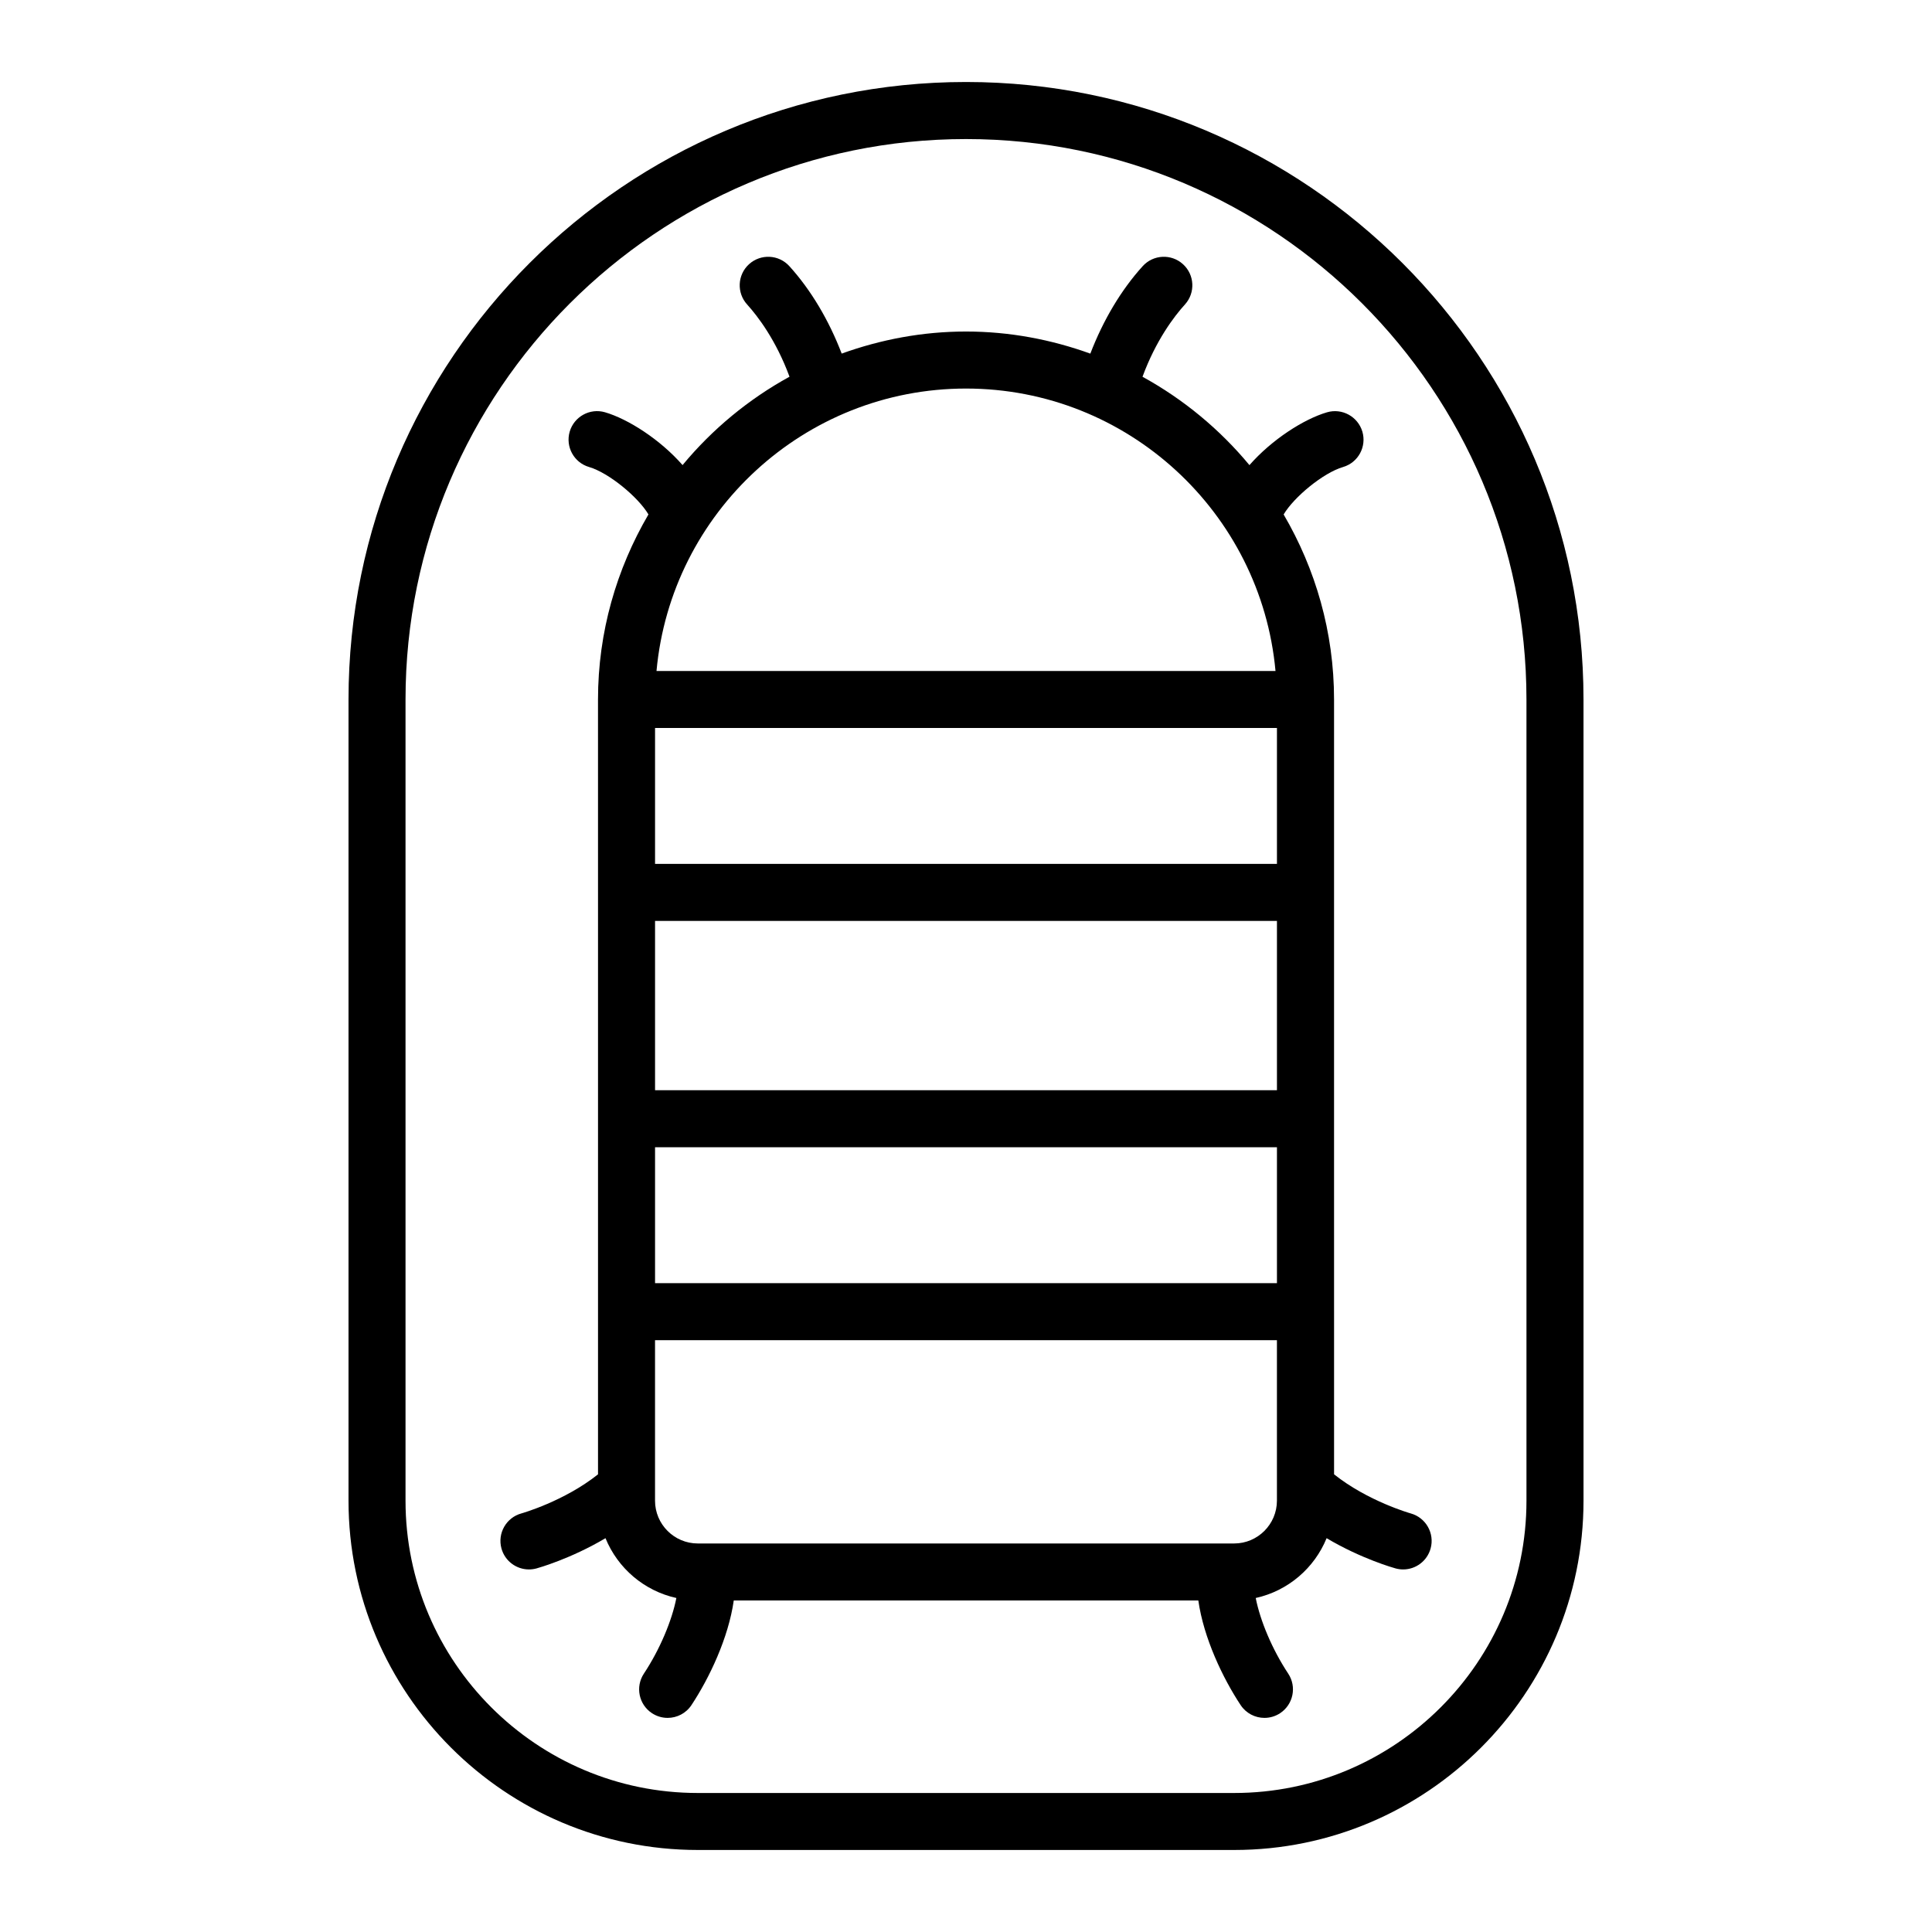
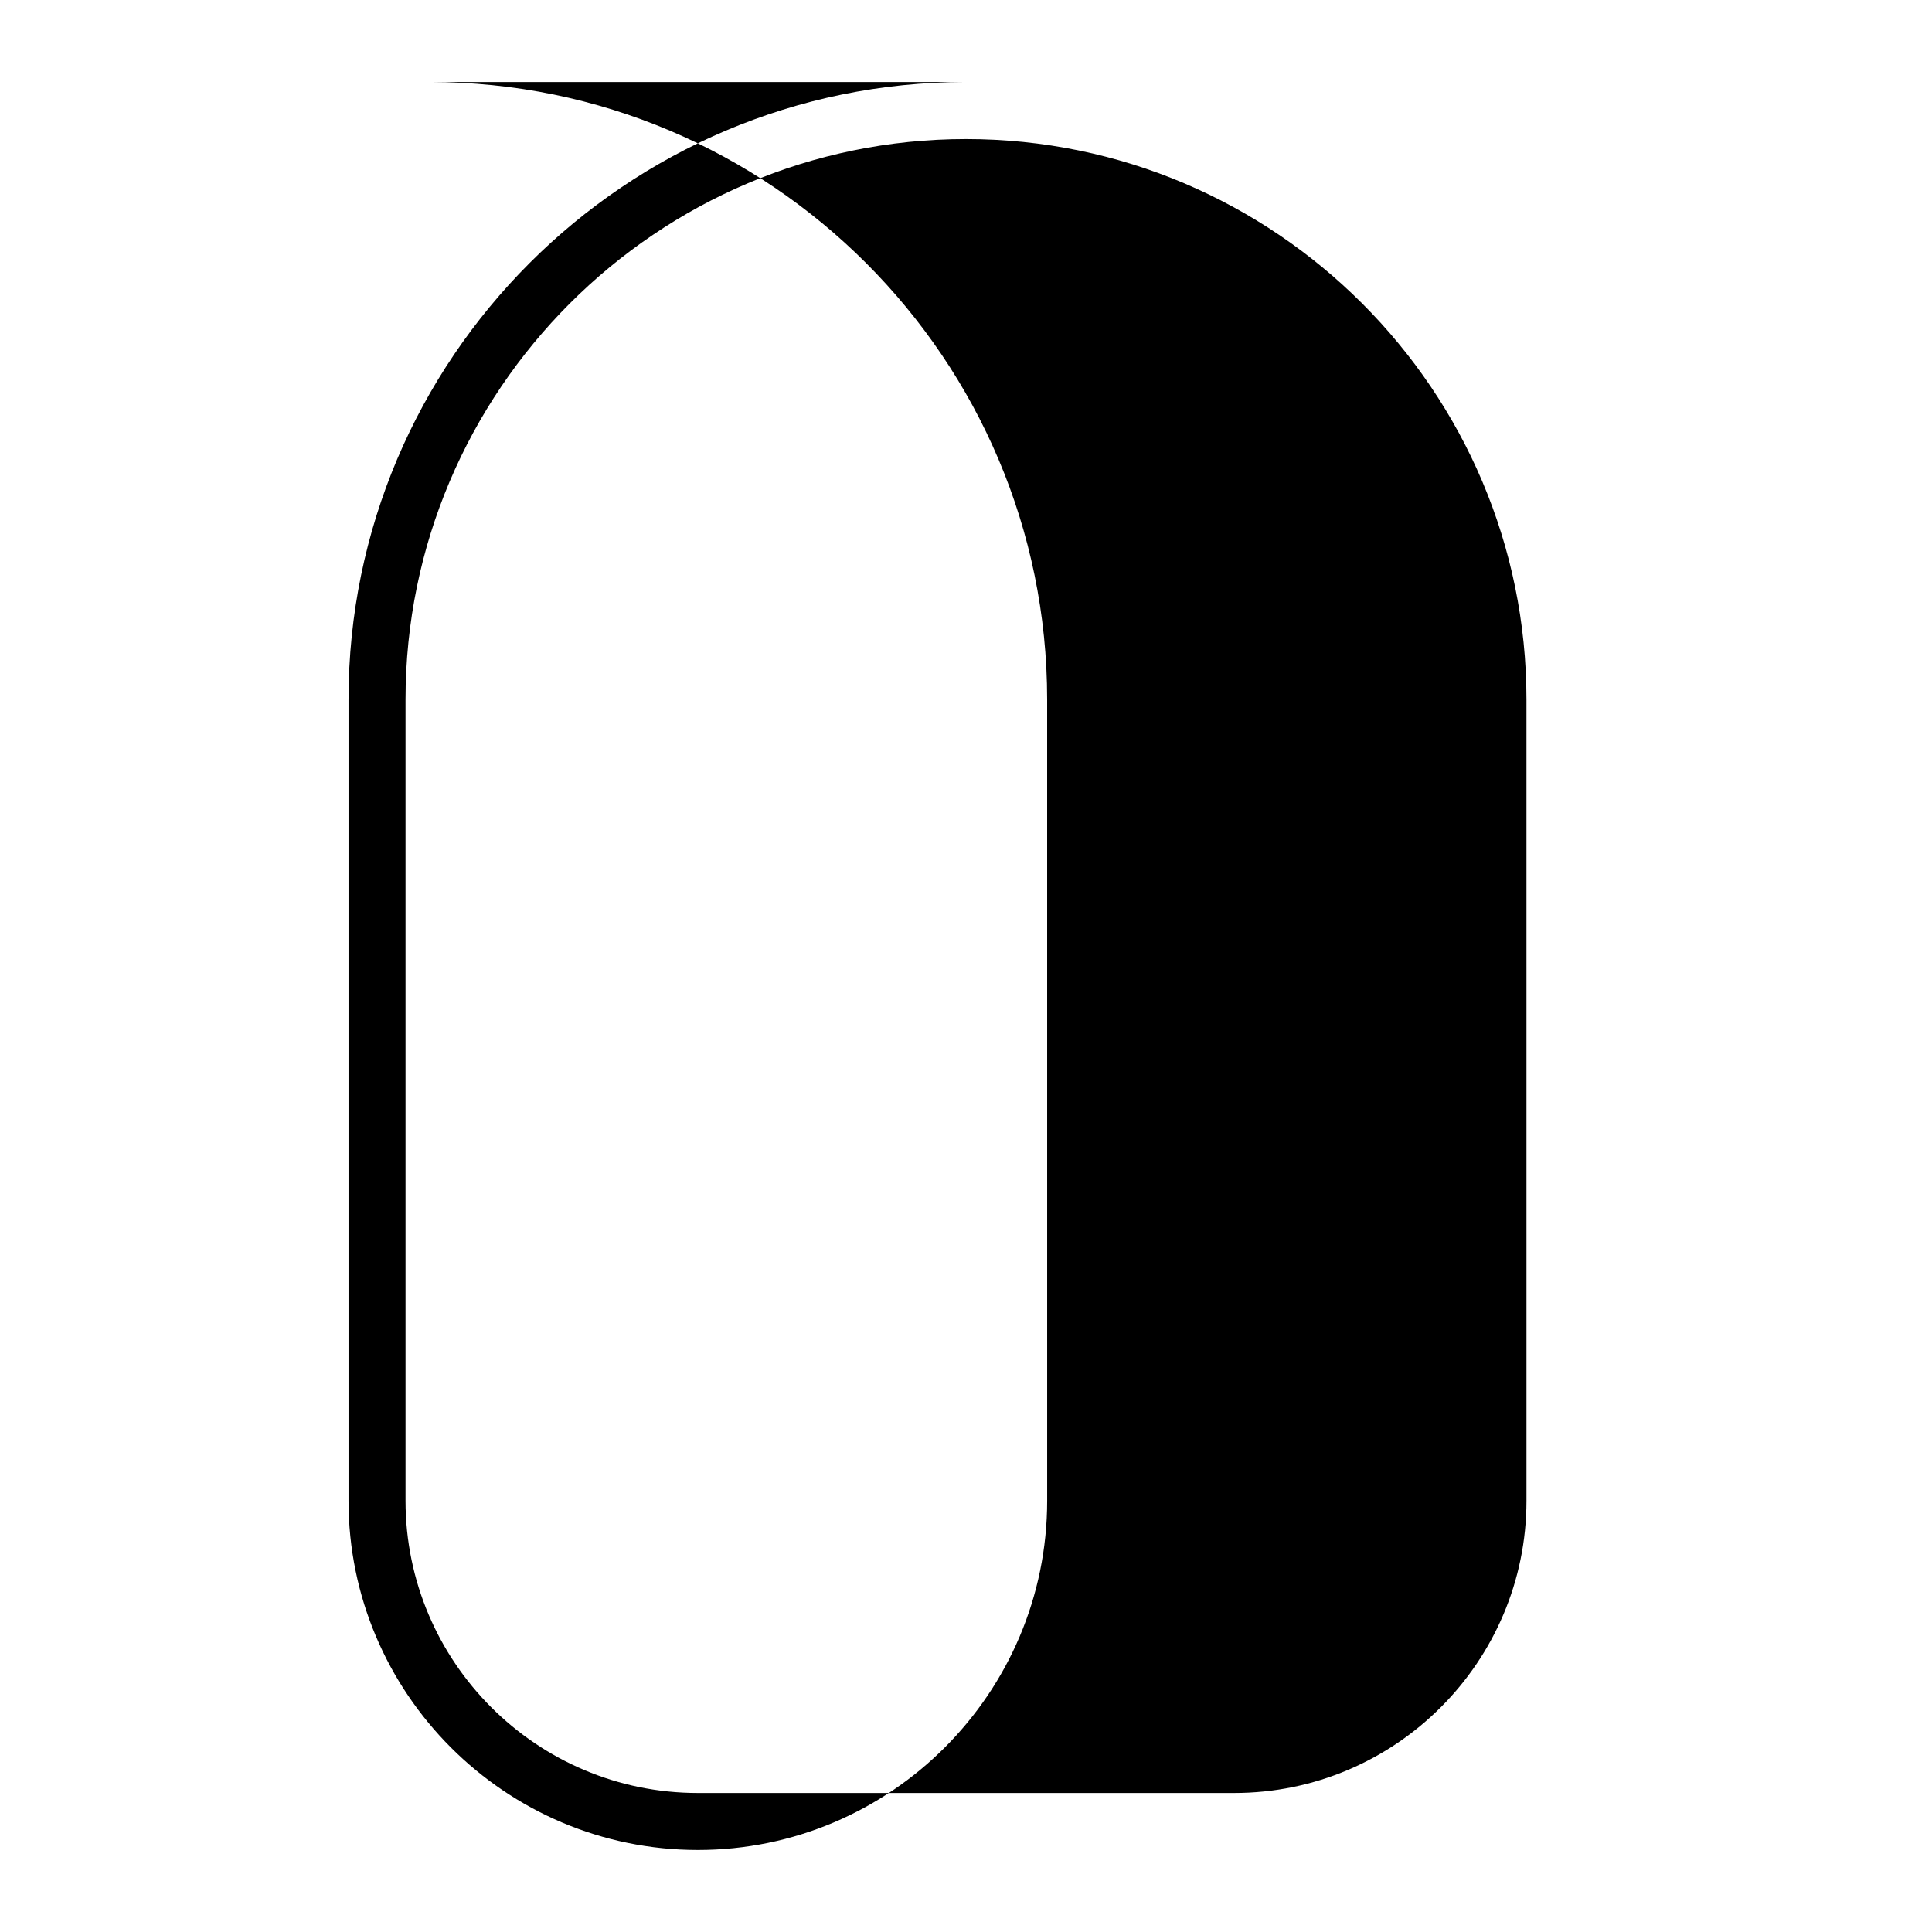
<svg xmlns="http://www.w3.org/2000/svg" fill="#000000" width="800px" height="800px" version="1.1" viewBox="144 144 512 512">
  <g>
-     <path d="m400 165.73c-90.23 0-163.64 73.41-163.64 163.64v212.32c0 51.047 41.527 92.574 92.574 92.574h142.14c51.047 0 92.574-41.527 92.574-92.574l-0.004-212.32c-0.004-90.234-73.414-163.64-163.64-163.64zm148.53 375.97c0 42.715-34.746 77.461-77.461 77.461h-142.14c-42.715 0-77.461-34.746-77.461-77.461v-212.32c0-81.902 66.629-148.53 148.53-148.53 81.898 0 148.53 66.629 148.53 148.53z" />
-     <path d="m495.65 253.27c-6.109 1.789-14.594 7.211-20.535 13.992-7.856-9.48-17.473-17.453-28.34-23.418 3.562-9.668 8.395-16.016 11.246-19.156 2.805-3.09 2.578-7.871-0.52-10.676-3.082-2.805-7.871-2.578-10.672 0.52-5.734 6.316-10.5 14.367-13.879 23.18-10.312-3.719-21.371-5.856-32.949-5.856s-22.637 2.133-32.945 5.848c-3.375-8.812-8.141-16.863-13.875-23.176-2.805-3.094-7.582-3.316-10.672-0.52-3.094 2.805-3.32 7.586-0.52 10.676 2.848 3.141 7.68 9.488 11.238 19.148-10.867 5.965-20.484 13.934-28.34 23.418-5.941-6.781-14.426-12.203-20.539-13.992-3.996-1.168-8.195 1.125-9.371 5.129-1.168 4.004 1.125 8.203 5.133 9.375 5.246 1.535 13.023 7.977 15.734 12.566-8.438 14.43-13.367 31.152-13.367 49.035l0.004 51.141v154.21c-8.969 7.144-20.184 10.324-20.289 10.352-4.027 1.098-6.402 5.25-5.305 9.281 0.918 3.359 3.961 5.57 7.285 5.57 0.66 0 1.328-0.086 1.996-0.266 0.492-0.137 9.059-2.535 18.293-8.016 3.246 7.957 10.238 13.965 18.785 15.852-1.18 5.996-4.359 13.613-8.613 20.043-2.301 3.481-1.352 8.172 2.133 10.473 1.285 0.848 2.731 1.254 4.168 1.254 2.449 0 4.852-1.188 6.309-3.387 4.766-7.203 9.805-17.828 11.215-27.734h123.11c1.406 9.91 6.449 20.531 11.215 27.734 1.457 2.195 3.859 3.387 6.309 3.387 1.438 0 2.883-0.406 4.168-1.254 3.477-2.309 4.434-6.992 2.133-10.473-4.254-6.43-7.438-14.047-8.613-20.043 8.543-1.883 15.539-7.898 18.785-15.852 9.234 5.481 17.801 7.879 18.297 8.016 0.664 0.18 1.336 0.266 1.996 0.266 3.316 0 6.352-2.207 7.273-5.562 1.102-4.016-1.266-8.176-5.281-9.285-0.121-0.035-11.34-3.215-20.309-10.359v-43.117l-0.004-51.121v-111.1c0-17.887-4.922-34.605-13.359-49.035 2.707-4.59 10.488-11.035 15.734-12.57 4.012-1.168 6.301-5.371 5.133-9.375-1.191-4.008-5.398-6.305-9.391-5.125zm-95.648-6.301c42.883 0 78.191 32.945 82.02 74.848h-164.04c3.832-41.902 39.137-74.848 82.023-74.848zm-82.406 141.09h164.81v44.859h-164.81zm0-51.133h164.81v36.012h-164.81zm0 111.11h164.81v36.012h-164.81zm153.47 105h-142.14c-6.246 0-11.336-5.082-11.336-11.336v-42.535h164.81v42.535c-0.004 6.25-5.09 11.336-11.34 11.336z" />
+     <path d="m400 165.73c-90.23 0-163.64 73.41-163.64 163.64v212.32c0 51.047 41.527 92.574 92.574 92.574c51.047 0 92.574-41.527 92.574-92.574l-0.004-212.32c-0.004-90.234-73.414-163.64-163.64-163.64zm148.53 375.97c0 42.715-34.746 77.461-77.461 77.461h-142.14c-42.715 0-77.461-34.746-77.461-77.461v-212.32c0-81.902 66.629-148.53 148.53-148.53 81.898 0 148.53 66.629 148.53 148.53z" />
  </g>
</svg>